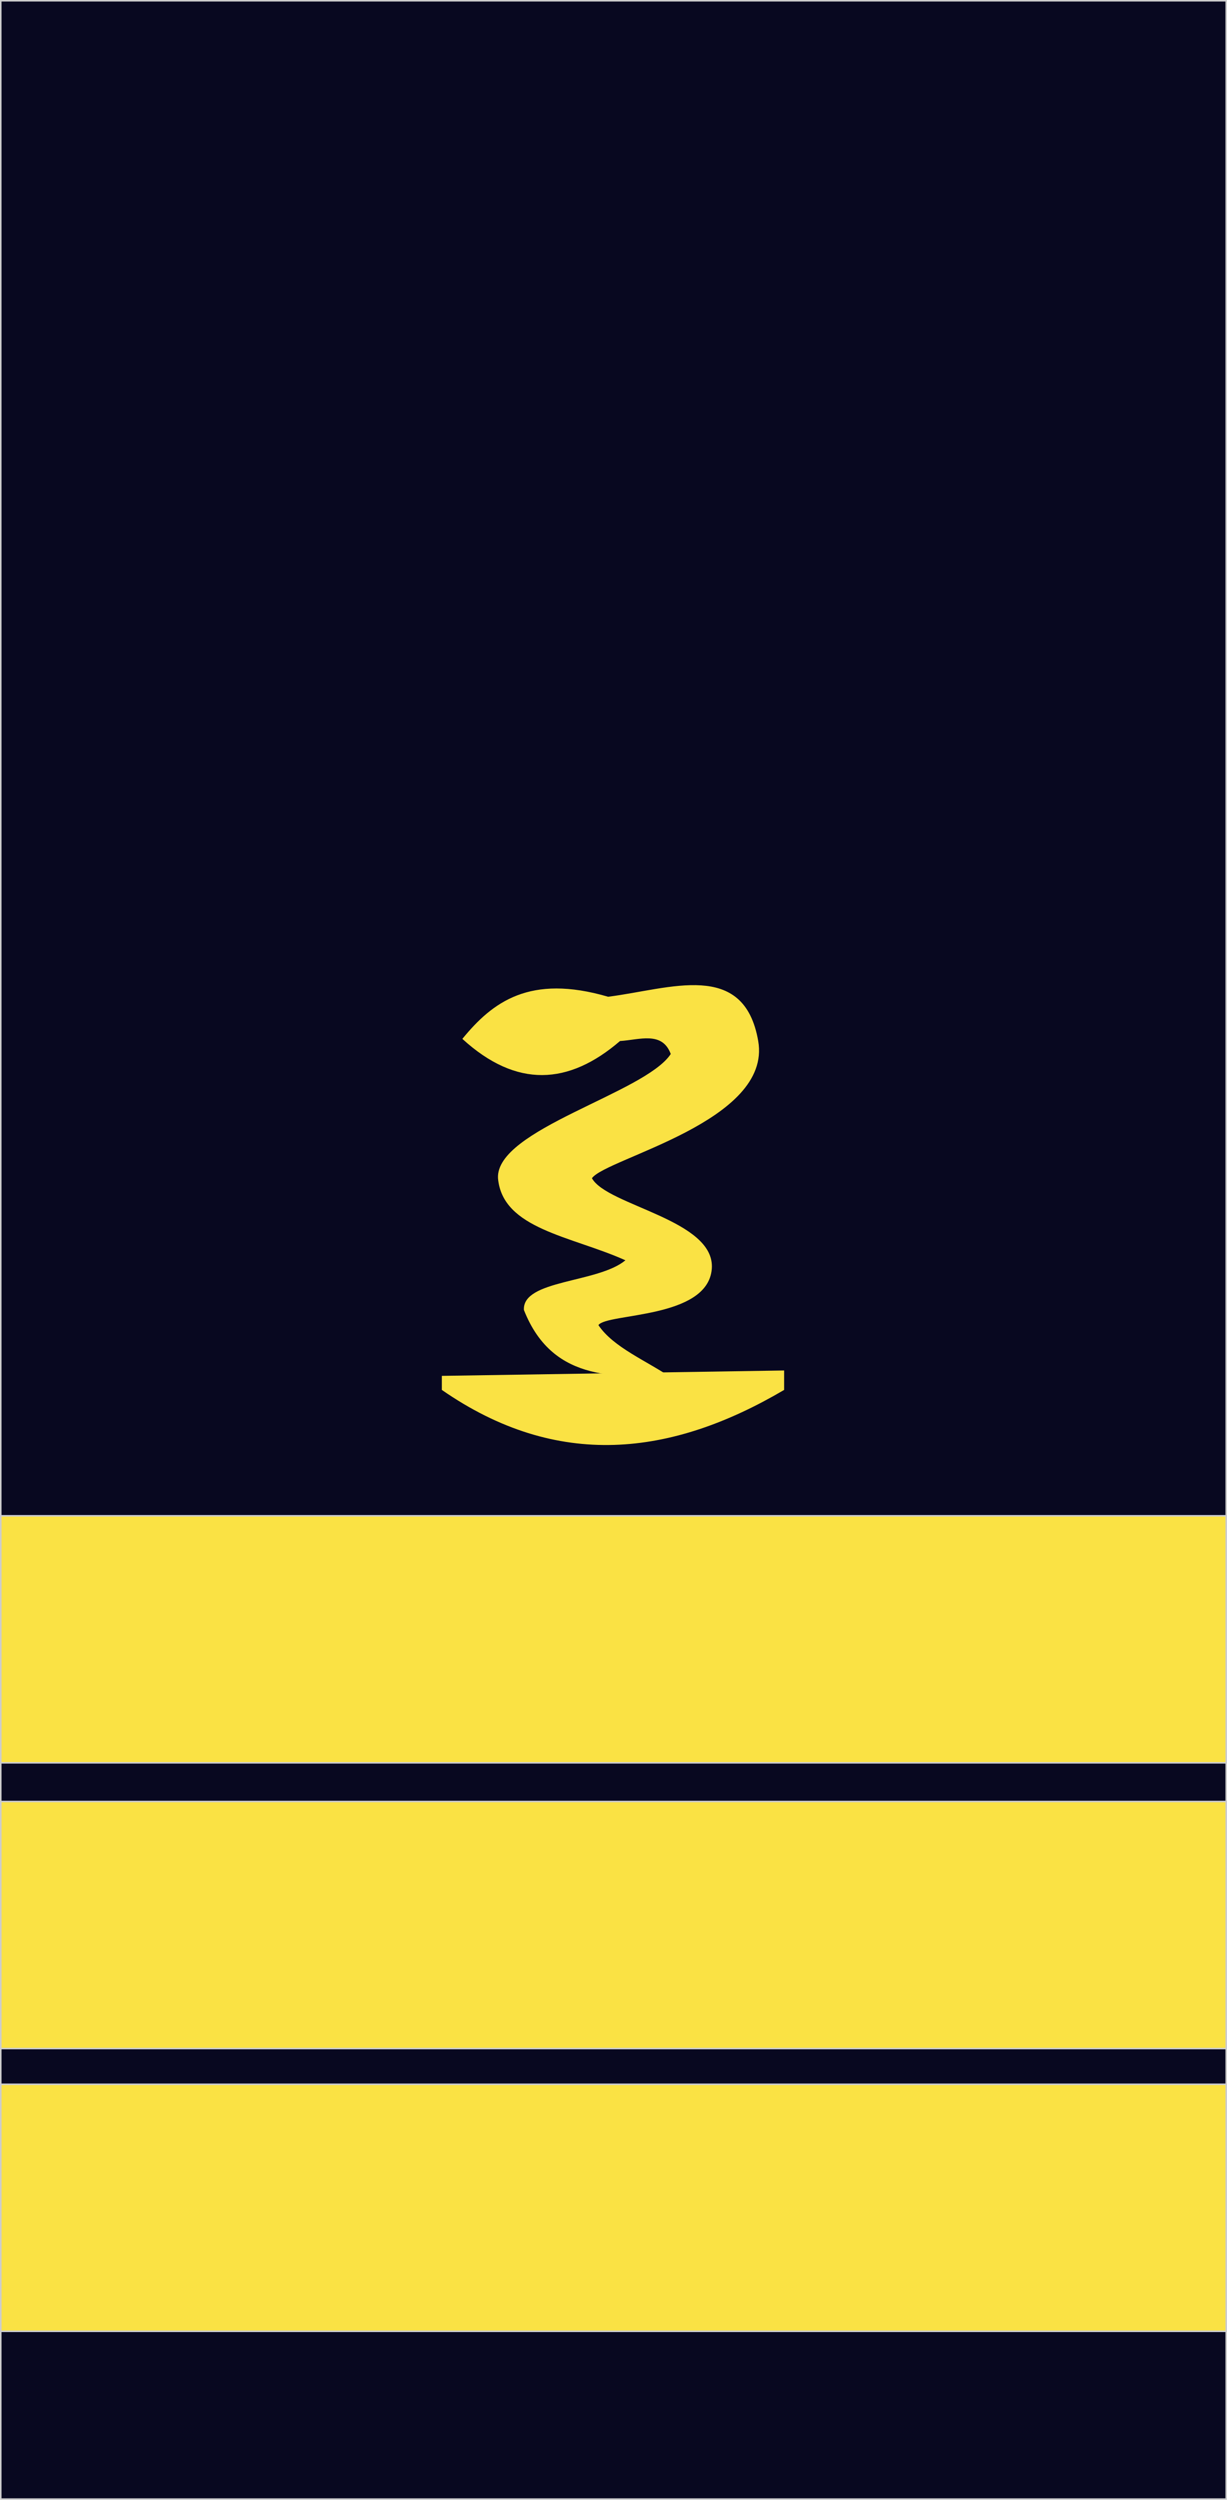
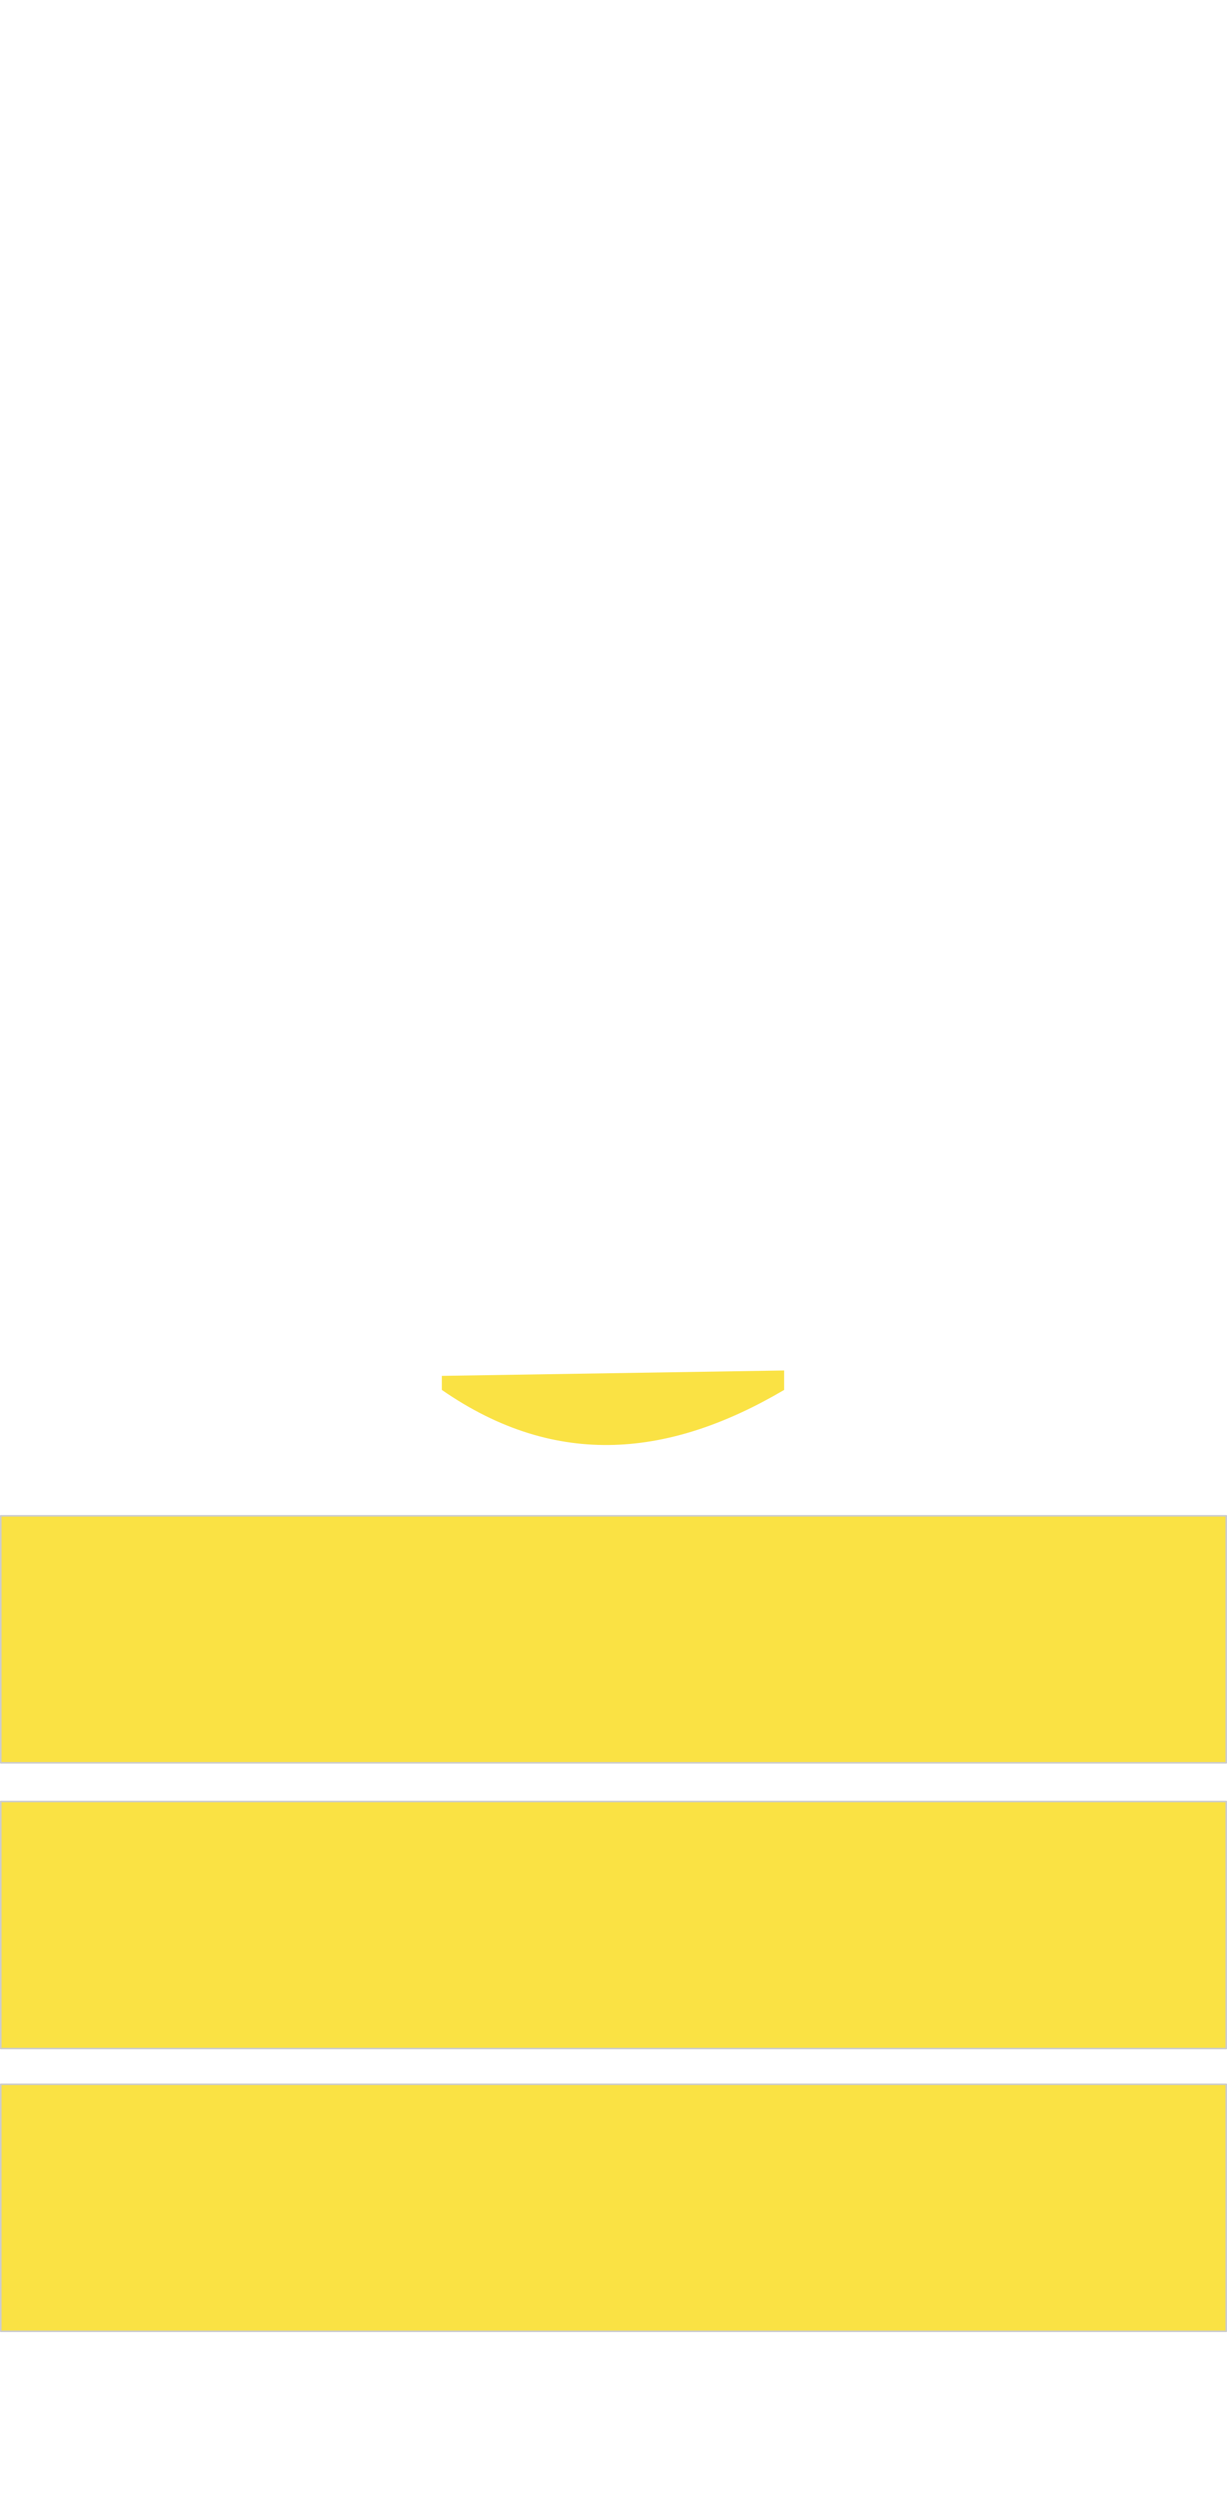
<svg xmlns="http://www.w3.org/2000/svg" xmlns:ns1="http://sodipodi.sourceforge.net/DTD/sodipodi-0.dtd" xmlns:ns2="http://www.inkscape.org/namespaces/inkscape" width="515.505" height="1049.936" id="svg2" ns1:version="0.32" ns2:version="0.46" version="1.0" ns1:docname="Rangabzeichen-Marine-OStAp.svg" ns2:output_extension="org.inkscape.output.svg.inkscape">
  <defs id="defs4">
    <ns2:perspective ns1:type="inkscape:persp3d" ns2:vp_x="0 : 526.18109 : 1" ns2:vp_y="0 : 1000 : 0" ns2:vp_z="744.09448 : 526.18109 : 1" ns2:persp3d-origin="372.04724 : 350.78739 : 1" id="perspective10" />
    <ns2:perspective id="perspective2390" ns2:persp3d-origin="372.04724 : 350.78739 : 1" ns2:vp_z="744.09448 : 526.18109 : 1" ns2:vp_y="0 : 1000 : 0" ns2:vp_x="0 : 526.18109 : 1" ns1:type="inkscape:persp3d" />
    <ns2:perspective id="perspective2468" ns2:persp3d-origin="372.04724 : 350.78739 : 1" ns2:vp_z="744.09448 : 526.18109 : 1" ns2:vp_y="0 : 1000 : 0" ns2:vp_x="0 : 526.18109 : 1" ns1:type="inkscape:persp3d" />
  </defs>
  <ns1:namedview id="base" pagecolor="#ffffff" bordercolor="#666666" borderopacity="1.0" ns2:pageopacity="0.0" ns2:pageshadow="2" ns2:zoom="0.51050747" ns2:cx="12.89801" ns2:cy="524.96783" ns2:document-units="px" ns2:current-layer="layer1" showgrid="false" showguides="true" ns2:guide-bbox="true" ns2:window-width="1366" ns2:window-height="749" ns2:window-x="0" ns2:window-y="0" />
  <g ns2:label="Ebene 1" ns2:groupmode="layer" id="layer1" transform="translate(0.925,-1.68)">
-     <rect style="opacity:1;fill:#080820;fill-opacity:1;fill-rule:evenodd;stroke:#cccccc;stroke-width:0.65;stroke-linecap:round;stroke-linejoin:round;stroke-miterlimit:4;stroke-dasharray:none;stroke-dashoffset:0;stroke-opacity:1" id="rect2406" width="514.855" height="1049.286" x="-0.6" y="2.005" />
    <rect style="opacity:1;fill:#fae244;fill-opacity:1;fill-rule:evenodd;stroke:#cccccc;stroke-width:0.661;stroke-linecap:round;stroke-linejoin:round;stroke-miterlimit:4;stroke-dasharray:none;stroke-dashoffset:0;stroke-opacity:1" id="rect2398" width="514.843" height="103.743" x="-0.594" y="638.311" />
    <rect style="opacity:1;fill:#fae244;fill-opacity:1;fill-rule:evenodd;stroke:#cccccc;stroke-width:0.661;stroke-linecap:round;stroke-linejoin:round;stroke-miterlimit:4;stroke-dasharray:none;stroke-dashoffset:0;stroke-opacity:1" id="rect2402" width="514.843" height="103.743" x="-0.594" y="758.306" />
    <rect y="877.068" x="-0.594" height="103.743" width="514.843" id="rect2404" style="opacity:1;fill:#fae244;fill-opacity:1;fill-rule:evenodd;stroke:#cccccc;stroke-width:0.661;stroke-linecap:round;stroke-linejoin:round;stroke-miterlimit:4;stroke-dasharray:none;stroke-dashoffset:0;stroke-opacity:1" />
    <g id="g2478" style="fill:#fae244;fill-opacity:1;stroke:none" transform="matrix(-1.053,0,0,1.053,-316.64,80.983)">
      <path ns1:nodetypes="ccccc" transform="translate(-0.925,1.68)" id="path2476" d="M -611.758,469.627 L -475.19,471.781 L -475.19,477.382 C -521.34,509.381 -566.755,503.864 -611.758,477.382 L -611.758,469.627 z" style="fill:#fae244;fill-opacity:1;fill-rule:evenodd;stroke:none;stroke-width:1px;stroke-linecap:butt;stroke-linejoin:miter;stroke-opacity:1" />
-       <path ns1:nodetypes="cczczcccccccc" transform="translate(-0.925,1.68)" id="path2474" d="M -483.375,337.367 C -495.402,322.675 -510.214,311.422 -541.535,320.565 C -566.299,317.448 -595.789,305.7 -601.419,338.228 C -606.976,370.338 -540.84,384.907 -535.073,392.942 C -541.139,403.957 -584.49,409.54 -582.894,429.13 C -581.262,449.148 -541.105,446.651 -537.658,451.533 C -543.632,460.465 -556.905,465.747 -566.953,472.643 C -546.808,471.146 -519.897,475.79 -507.932,445.501 C -507.247,433.38 -537.425,434.816 -548.428,425.684 C -526.905,415.992 -499.378,413.275 -497.592,392.942 C -496.604,373.411 -556.26,359.051 -566.523,343.398 C -563.109,334.17 -554,337.755 -546.274,338.228 C -525.804,355.831 -504.99,357.115 -483.375,337.367 z" style="fill:#fae244;fill-opacity:1;fill-rule:evenodd;stroke:none;stroke-width:1px;stroke-linecap:butt;stroke-linejoin:miter;stroke-opacity:1" />
    </g>
  </g>
</svg>